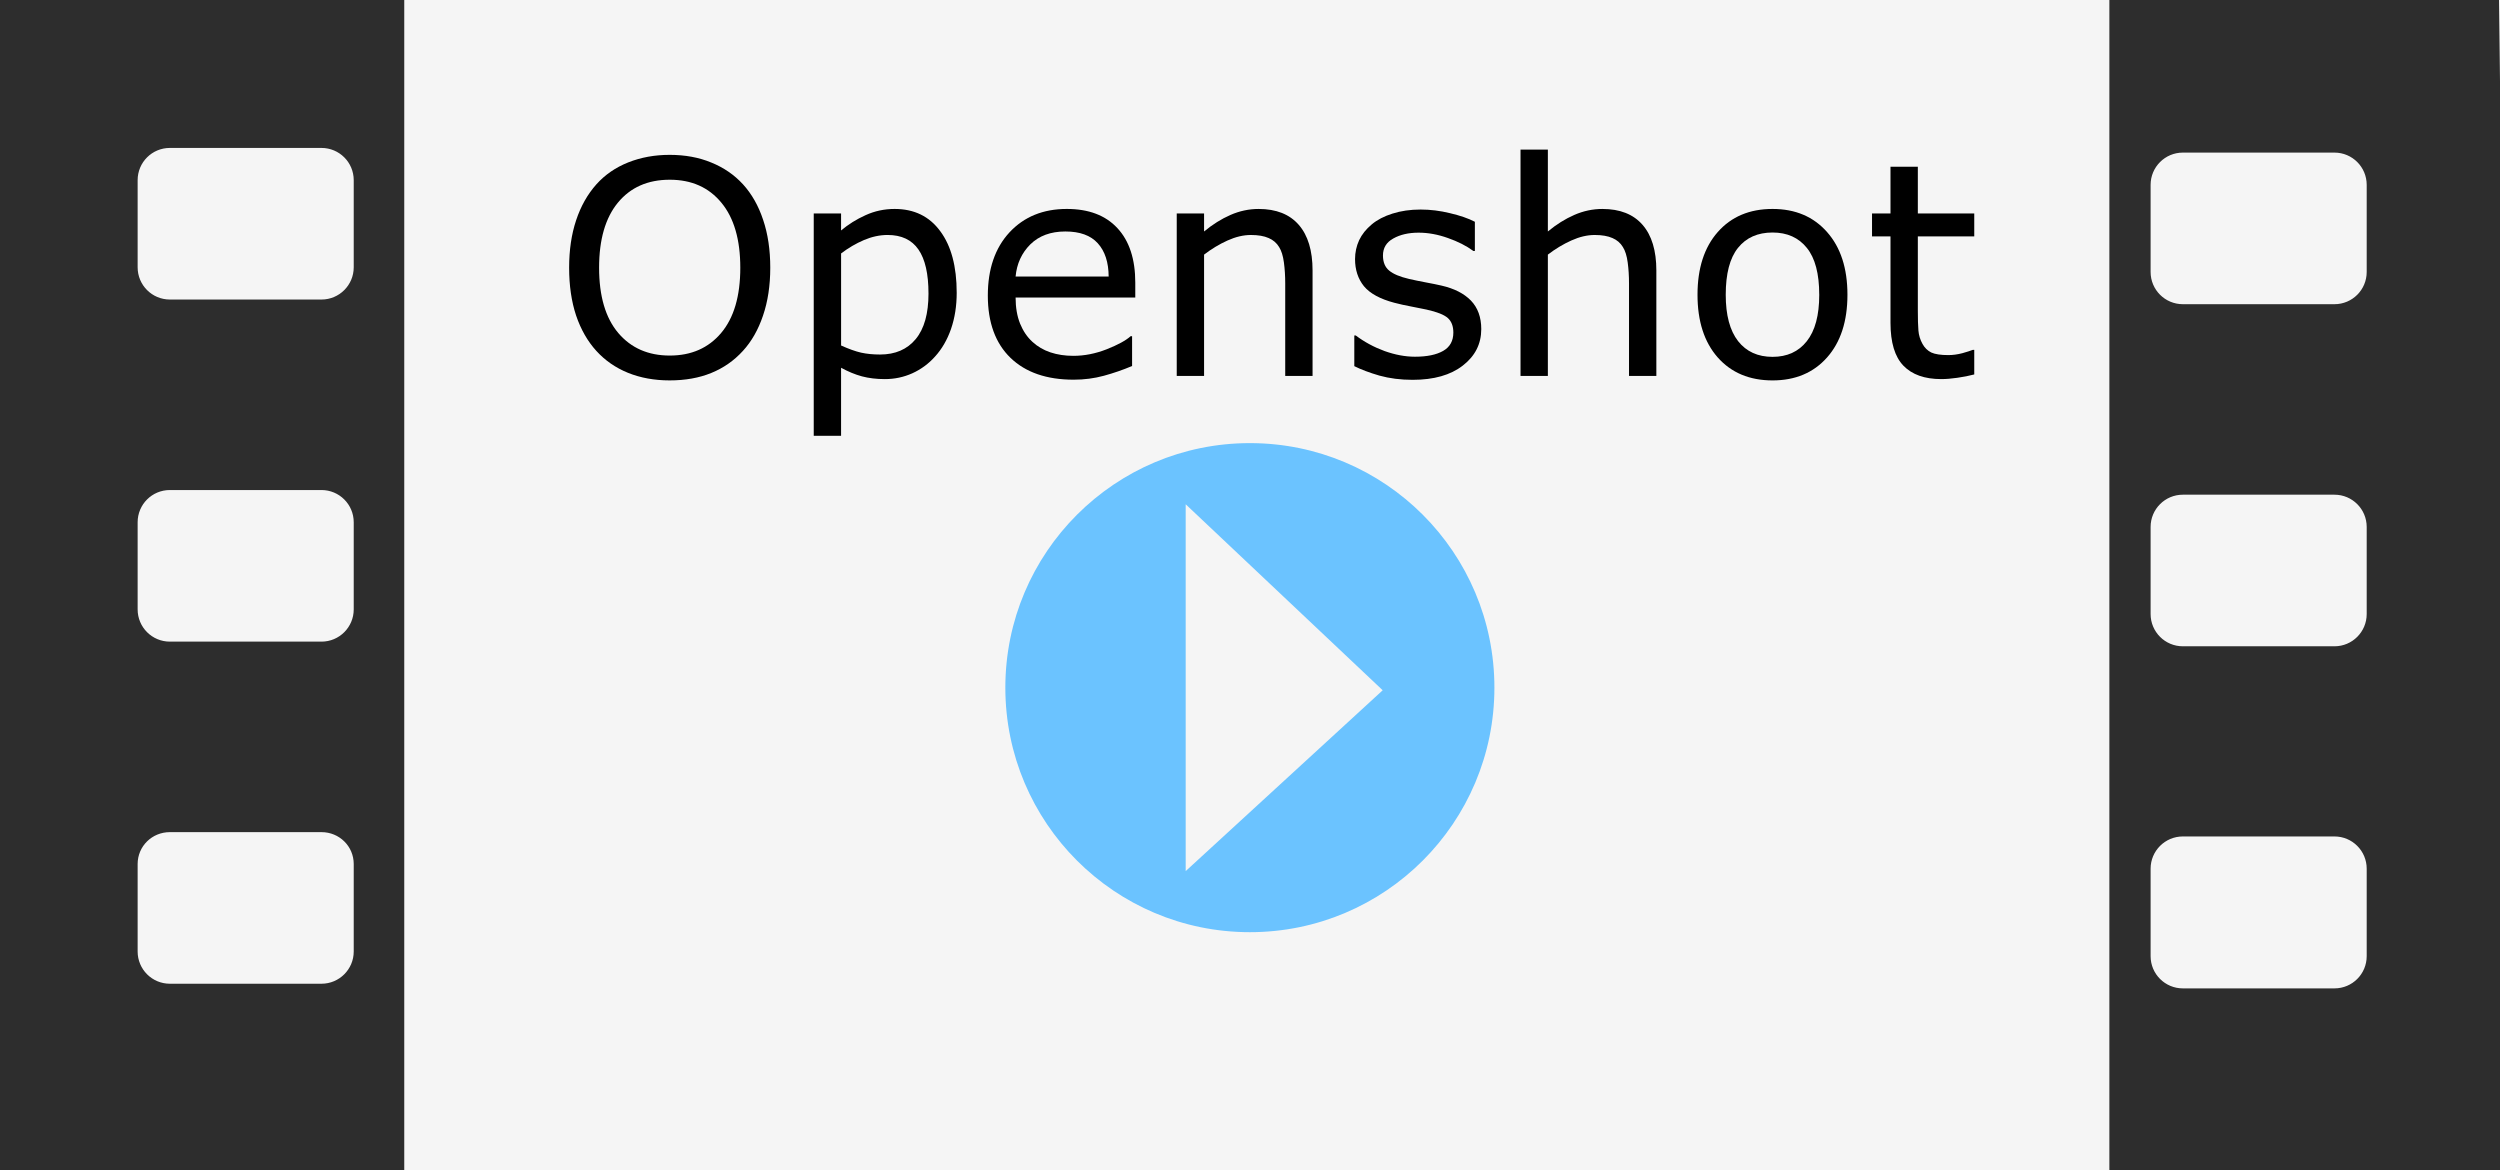
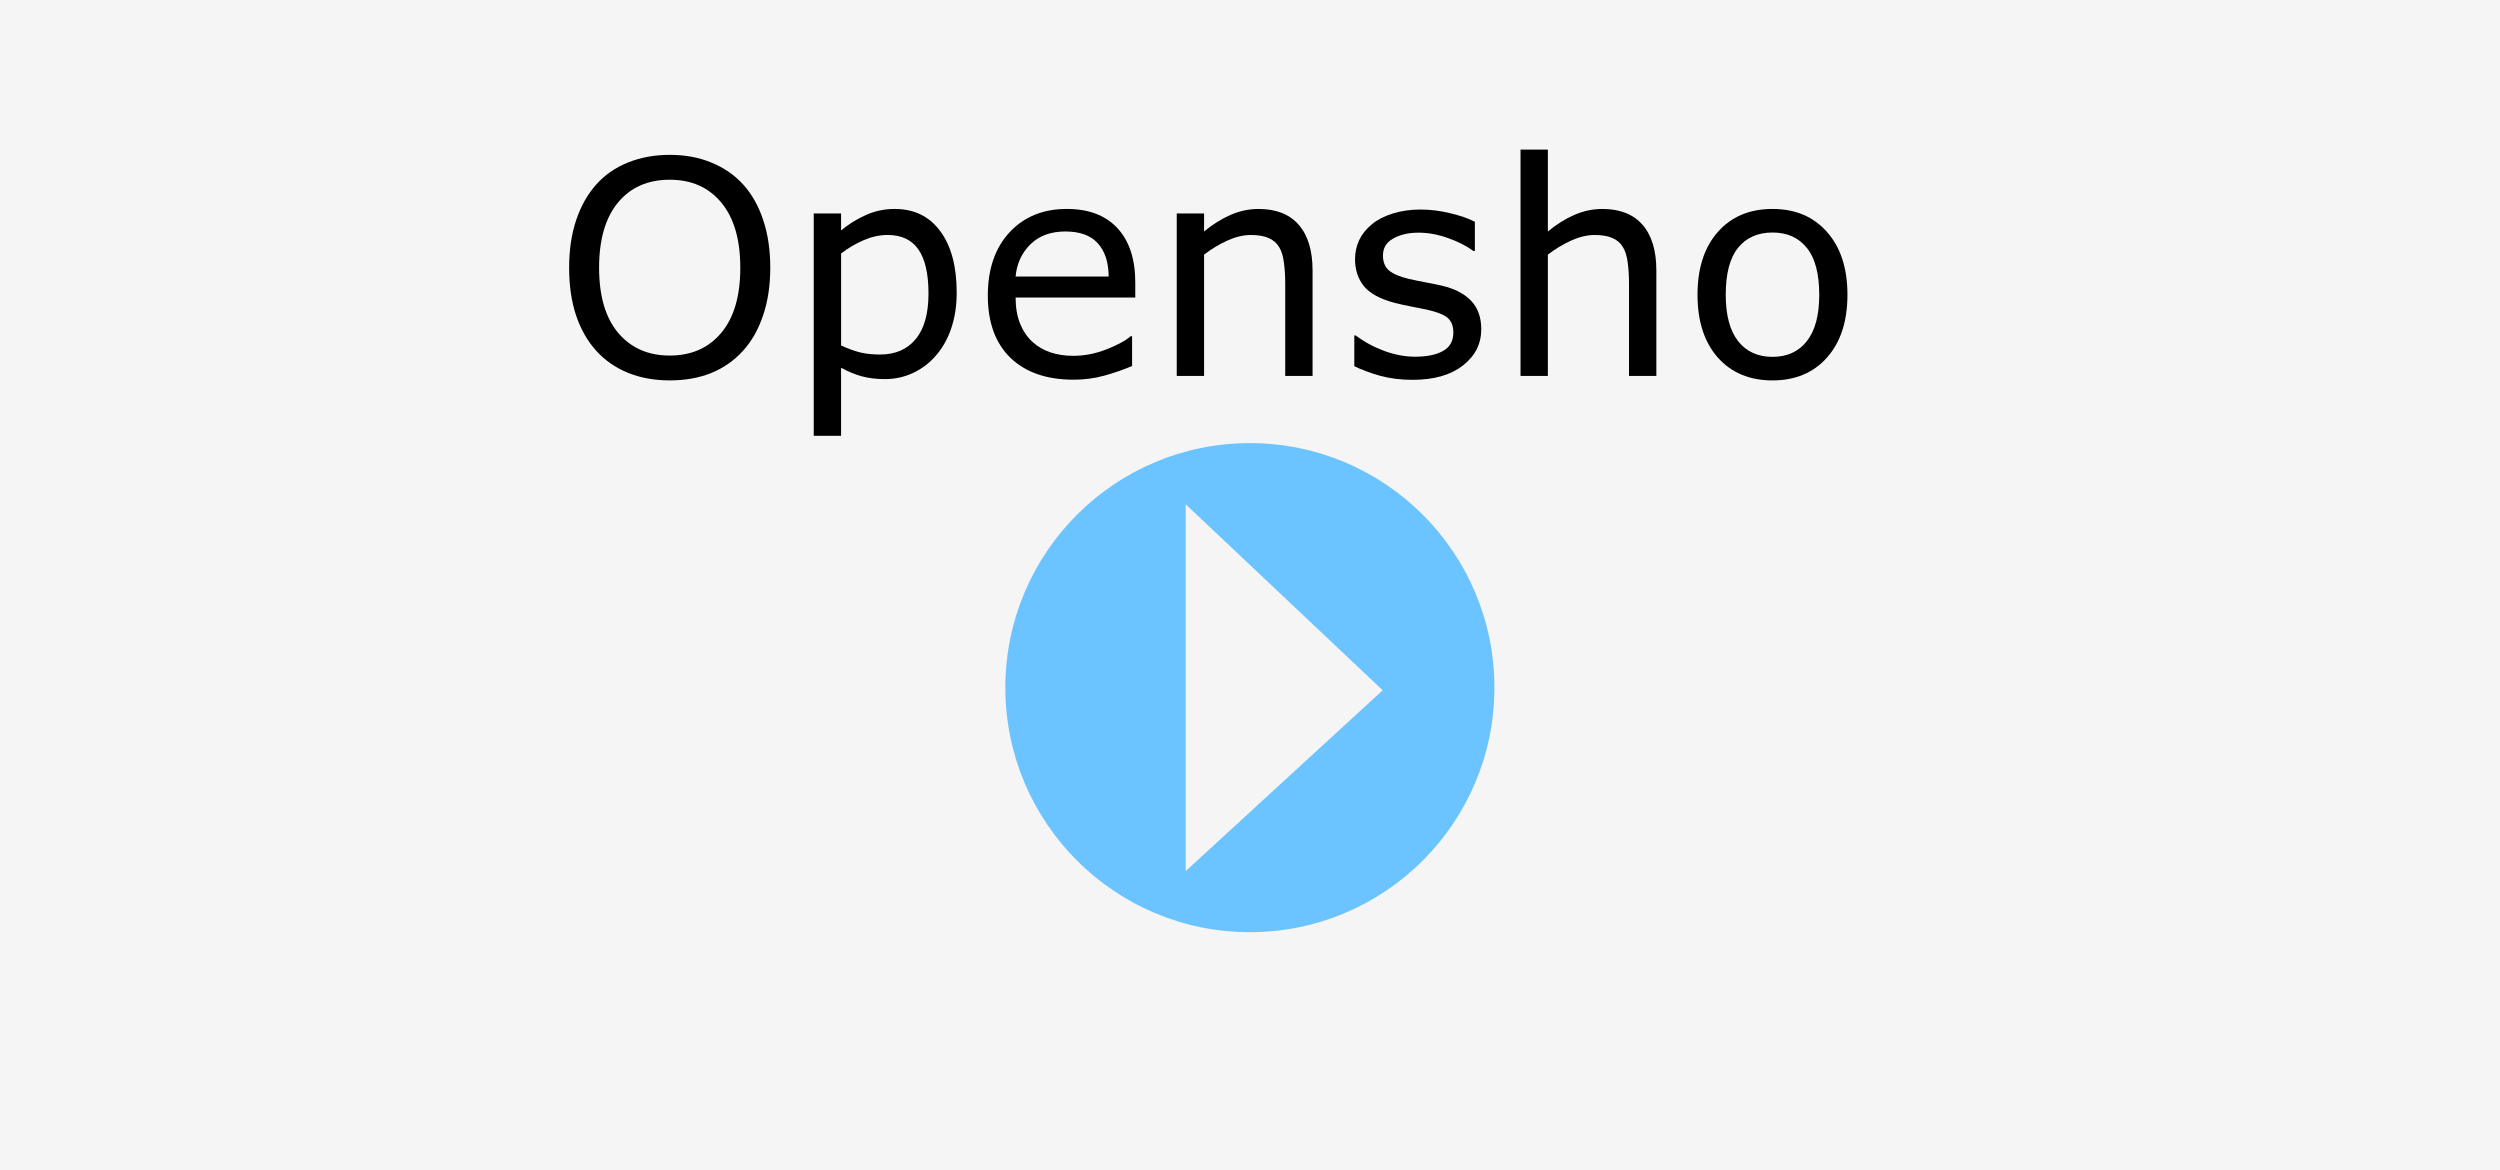
<svg xmlns="http://www.w3.org/2000/svg" xmlns:ns1="http://www.inkscape.org/namespaces/inkscape" xmlns:ns2="http://sodipodi.sourceforge.net/DTD/sodipodi-0.dtd" xmlns:xlink="http://www.w3.org/1999/xlink" width="235" height="110" id="svg2" version="1.1" ns1:version="0.48.3.1 r9886" ns2:docname="openshot.svg">
  <defs id="defs4">
    <radialGradient ns1:collect="always" xlink:href="#linearGradient7331-5" id="radialGradient7337-7" cx="25.45" cy="1018.406" fx="25.45" fy="1018.406" r="117.5" gradientTransform="matrix(-0.012,-1.369,1.437,-0.012,-1293.767,1083.194)" gradientUnits="userSpaceOnUse" />
    <linearGradient ns1:collect="always" id="linearGradient7331-5">
      <stop style="stop-color:#ddf59c;stop-opacity:1" offset="0" id="stop7333-7" />
      <stop style="stop-color:#c9eb7e;stop-opacity:1" offset="1" id="stop7335-9" />
    </linearGradient>
    <radialGradient r="117.5" fy="1018.406" fx="25.45" cy="1018.406" cx="25.45" gradientTransform="matrix(-0.012,-1.369,1.437,-0.012,-1295.652,1357.843)" gradientUnits="userSpaceOnUse" id="radialGradient6340" xlink:href="#linearGradient7331-5" ns1:collect="always" />
    <radialGradient ns1:collect="always" xlink:href="#linearGradient7331-5" id="radialGradient6363" gradientUnits="userSpaceOnUse" gradientTransform="matrix(-0.012,-1.369,1.437,-0.012,-1295.652,415.481)" cx="25.45" cy="1018.406" fx="25.45" fy="1018.406" r="117.5" />
    <linearGradient gradientUnits="userSpaceOnUse" y2="24.754" x2="21.125" y1="24.754" x1="15.822" id="linearGradient3047" xlink:href="#linearGradient3041" ns1:collect="always" />
    <linearGradient id="linearGradient4176-929">
      <stop style="stop-color:#b1f5ff;stop-opacity:1" offset="0" id="stop2904" />
      <stop style="stop-color:#4dafff;stop-opacity:1" offset="1" id="stop2906" />
    </linearGradient>
    <radialGradient ns1:collect="always" xlink:href="#linearGradient4176-929" id="radialGradient4227-798" gradientUnits="userSpaceOnUse" cx="67.655" cy="76.753" fx="67.655" fy="76.753" r="49.918" gradientTransform="matrix(0.432,0,0,0.452,-1.913,-2.866)" />
    <linearGradient ns1:collect="always" id="linearGradient5104-870">
      <stop style="stop-color:#000000;stop-opacity:1;" offset="0" id="stop2898" />
      <stop style="stop-color:#000000;stop-opacity:0;" offset="1" id="stop2900" />
    </linearGradient>
    <radialGradient ns1:collect="always" xlink:href="#linearGradient5104-870" id="radialGradient5113-83" gradientUnits="userSpaceOnUse" gradientTransform="matrix(0.349,0,0,0.077,1.743,34.755)" cx="52.5" cy="114" fx="50.67" fy="145.419" r="57.5" />
    <linearGradient ns1:collect="always" id="linearGradient7752-592">
      <stop style="stop-color:#000000;stop-opacity:0.369" offset="0" id="stop2892" />
      <stop style="stop-color:#000000;stop-opacity:0;" offset="1" id="stop2894" />
    </linearGradient>
    <linearGradient ns1:collect="always" xlink:href="#linearGradient7752-592" id="linearGradient7758-459" x1="113.845" y1="63.3" x2="36.393" y2="63.3" gradientUnits="userSpaceOnUse" gradientTransform="matrix(0.411,0,0,0.408,-0.308,-3.878)" />
    <linearGradient ns1:collect="always" id="linearGradient5996-46">
      <stop style="stop-color:#000000;stop-opacity:0.193" offset="0" id="stop2886" />
      <stop style="stop-color:#000000;stop-opacity:0;" offset="1" id="stop2888" />
    </linearGradient>
    <linearGradient ns1:collect="always" xlink:href="#linearGradient5996-46" id="linearGradient6002-732" x1="17.101" y1="141.309" x2="111.17" y2="86.999" gradientUnits="userSpaceOnUse" gradientTransform="matrix(0.378,0,0,0.378,-0.189,-0.322)" />
    <linearGradient ns1:collect="always" id="linearGradient4197-488">
      <stop style="stop-color:#f4fafa;stop-opacity:1;" offset="0" id="stop2880" />
      <stop style="stop-color:#f4fafa;stop-opacity:0;" offset="1" id="stop2882" />
    </linearGradient>
    <radialGradient ns1:collect="always" xlink:href="#linearGradient4197-488" id="radialGradient4203-618" cx="62.971" cy="48.729" fx="62.971" fy="33.756" r="32.086" gradientTransform="matrix(0.43,0,0,0.325,-5.126,-0.135)" gradientUnits="userSpaceOnUse" />
    <linearGradient ns1:collect="always" id="linearGradient4187-987">
      <stop style="stop-color:#f4fafa;stop-opacity:1;" offset="0" id="stop2874" />
      <stop style="stop-color:#f4fafa;stop-opacity:0.278" offset="1" id="stop2876" />
    </linearGradient>
    <linearGradient ns1:collect="always" xlink:href="#linearGradient4187-987" id="linearGradient4193-668" x1="75.787" y1="3.472" x2="57.995" y2="98.833" gradientUnits="userSpaceOnUse" gradientTransform="matrix(0.378,0,0,0.418,-0.645,-4.57)" />
    <linearGradient ns1:collect="always" xlink:href="#linearGradient7752" id="linearGradient7758" x1="113.845" y1="63.3" x2="36.393" y2="63.3" gradientUnits="userSpaceOnUse" gradientTransform="matrix(0.411,0,0,0.408,-0.308,-3.878)" />
    <linearGradient ns1:collect="always" xlink:href="#linearGradient5996" id="linearGradient6002" x1="17.101" y1="141.309" x2="111.17" y2="86.999" gradientUnits="userSpaceOnUse" gradientTransform="matrix(0.378,0,0,0.378,-0.189,-0.322)" />
    <radialGradient ns1:collect="always" xlink:href="#linearGradient5104" id="radialGradient5113" gradientUnits="userSpaceOnUse" gradientTransform="matrix(0.349,0,0,7.72303e-2,1.743,34.755)" cx="52.5" cy="114" fx="50.67" fy="145.419" r="57.5" />
    <radialGradient ns1:collect="always" xlink:href="#linearGradient4176" id="radialGradient4227" gradientUnits="userSpaceOnUse" cx="67.655" cy="76.753" fx="67.655" fy="76.753" r="49.918" gradientTransform="matrix(0.432,0,0,0.452,-1.913,-2.866)" />
    <radialGradient ns1:collect="always" xlink:href="#linearGradient4197" id="radialGradient4203" cx="62.971" cy="48.729" fx="62.971" fy="33.756" r="32.086" gradientTransform="matrix(0.43,0,0,0.325,-5.126,-0.135)" gradientUnits="userSpaceOnUse" />
    <linearGradient ns1:collect="always" xlink:href="#linearGradient4187" id="linearGradient4193" x1="75.787" y1="3.472" x2="57.995" y2="98.833" gradientUnits="userSpaceOnUse" gradientTransform="matrix(0.378,0,0,0.418,-0.645,-4.57)" />
    <linearGradient id="linearGradient4176">
      <stop style="stop-color:#51a0f8;stop-opacity:1;" offset="0" id="stop4178" />
      <stop style="stop-color:#0263d0;stop-opacity:1;" offset="1" id="stop4180" />
    </linearGradient>
    <linearGradient ns1:collect="always" id="linearGradient4187">
      <stop style="stop-color:#ffffff;stop-opacity:1;" offset="0" id="stop4189" />
      <stop style="stop-color:#ffffff;stop-opacity:0.278" offset="1" id="stop4191" />
    </linearGradient>
    <linearGradient ns1:collect="always" id="linearGradient4197">
      <stop style="stop-color:#ffffff;stop-opacity:1;" offset="0" id="stop4199" />
      <stop style="stop-color:#ffffff;stop-opacity:0;" offset="1" id="stop4201" />
    </linearGradient>
    <linearGradient ns1:collect="always" id="linearGradient5104">
      <stop style="stop-color:#000000;stop-opacity:1;" offset="0" id="stop5106" />
      <stop style="stop-color:#000000;stop-opacity:0;" offset="1" id="stop5108" />
    </linearGradient>
    <linearGradient ns1:collect="always" id="linearGradient5996">
      <stop style="stop-color:#000000;stop-opacity:0.193" offset="0" id="stop5998" />
      <stop style="stop-color:#000000;stop-opacity:0;" offset="1" id="stop6000" />
    </linearGradient>
    <linearGradient ns1:collect="always" id="linearGradient7752">
      <stop style="stop-color:#000000;stop-opacity:0.369" offset="0" id="stop7754" />
      <stop style="stop-color:#000000;stop-opacity:0;" offset="1" id="stop7756" />
    </linearGradient>
    <ns1:perspective ns2:type="inkscape:persp3d" ns1:vp_x="0 : 24 : 1" ns1:vp_y="0 : 1000 : 0" ns1:vp_z="48 : 24 : 1" ns1:persp3d-origin="24 : 16 : 1" id="perspective39" />
    <linearGradient id="linearGradient3041" ns1:collect="always">
      <stop id="stop3043" offset="0" style="stop-color:#d7d7d7;stop-opacity:1" />
      <stop id="stop3045" offset="1" style="stop-color:#f5f5f5;stop-opacity:1" />
    </linearGradient>
  </defs>
  <ns2:namedview id="base" pagecolor="#ffffff" bordercolor="#666666" borderopacity="1.0" ns1:pageopacity="0.0" ns1:pageshadow="2" ns1:zoom="2.8" ns1:cx="106.77141" ns1:cy="46.280736" ns1:document-units="px" ns1:current-layer="layer1" showgrid="false" ns1:showpageshadow="false" ns1:window-width="1280" ns1:window-height="953" ns1:window-x="0" ns1:window-y="0" ns1:window-maximized="1" showguides="true" ns1:guide-bbox="true" ns1:snap-global="false">
    <ns2:guide orientation="0,1" position="59.286,20" id="guide6169" />
  </ns2:namedview>
  <g ns1:label="Capa 1" ns1:groupmode="layer" id="layer1" transform="translate(0,-942.362)">
    <rect style="fill:#f5f5f5;fill-opacity:1;stroke:none" id="rect2985" width="235" height="110" x="0" y="942.362" />
    <g id="g4744" transform="translate(-1434.045,-396.428)" />
    <rect style="fill:#2c2c2c" id="rect7739" height="2.828" width="0" y="100.869" x="1187.979" transform="matrix(0,1,-1,0,0,0)" />
-     <path style="fill:#2d2d2d;fill-opacity:1;stroke:none" d="m 0,942.362 0,110 38,0 0,-110 -38,0 z m 198.281,0 0,110 36.719,0 0,-90.281 0,-12.062 c -0.025,-2.559 -0.069,-5.158 -0.094,-7.656 l -36.625,0 z m -182.312,13.906 14.25,0 c 1.673,0 3.031,1.353 3.031,3.031 l 0,8.188 c 0,1.673 -1.358,3.031 -3.031,3.031 l -14.25,0 c -1.678,0 -3.031,-1.358 -3.031,-3.031 l 0,-8.188 c 0,-1.678 1.353,-3.031 3.031,-3.031 z m 189.219,0.438 14.25,0 c 1.678,0 3.031,1.358 3.031,3.031 l 0,8.188 c 0,1.678 -1.353,3.031 -3.031,3.031 l -14.25,0 c -1.673,0 -3.031,-1.353 -3.031,-3.031 l 0,-8.188 c 0,-1.673 1.358,-3.031 3.031,-3.031 z m -189.219,31.719 14.25,0 c 1.673,0 3.031,1.353 3.031,3.031 l 0,8.188 c 0,1.673 -1.358,3.031 -3.031,3.031 l -14.25,0 c -1.678,0 -3.031,-1.358 -3.031,-3.031 l 0,-8.188 c 0,-1.678 1.353,-3.031 3.031,-3.031 z m 189.219,0.438 14.25,0 c 1.678,0 3.031,1.358 3.031,3.031 l 0,8.188 c 0,1.673 -1.353,3.031 -3.031,3.031 l -14.25,0 c -1.673,0 -3.031,-1.358 -3.031,-3.031 l 0,-8.188 c 0,-1.673 1.358,-3.031 3.031,-3.031 z m -189.219,31.719 14.25,0 c 1.673,0 3.031,1.322 3.031,3 l 0,8.219 c 0,1.673 -1.358,3.031 -3.031,3.031 l -14.25,0 c -1.678,0 -3.031,-1.358 -3.031,-3.031 l 0,-8.219 c 0,-1.678 1.353,-3 3.031,-3 z m 189.219,0.406 14.25,0 c 1.678,0 3.031,1.358 3.031,3.031 l 0,8.219 c 0,1.678 -1.353,3.031 -3.031,3.031 l -14.25,0 c -1.673,0 -3.031,-1.353 -3.031,-3.031 l 0,-8.219 c 0,-1.673 1.358,-3.031 3.031,-3.031 z" id="rect2985-9" ns1:connector-curvature="0" />
    <g style="font-size:27.996px;font-style:normal;font-variant:normal;font-weight:normal;font-stretch:normal;line-height:125%;letter-spacing:0px;word-spacing:0px;fill:#000000;fill-opacity:1;stroke:none;font-family:Verdana;-inkscape-font-specification:Verdana" id="text6492">
      <path d="m 69.835,959.68 c 0.829,0.911 1.463,2.028 1.9,3.349 0.447,1.321 0.67,2.821 0.67,4.497 -2.1e-5,1.677 -0.228,3.181 -0.684,4.511 -0.447,1.321 -1.075,2.424 -1.886,3.308 -0.838,0.92 -1.832,1.613 -2.98,2.078 -1.139,0.465 -2.442,0.697 -3.91,0.697 -1.431,0 -2.734,-0.237 -3.91,-0.711 -1.167,-0.474 -2.16,-1.162 -2.98,-2.064 -0.82,-0.902 -1.454,-2.01 -1.9,-3.322 -0.437,-1.312 -0.656,-2.811 -0.656,-4.497 -2e-6,-1.659 0.219,-3.144 0.656,-4.456 0.437,-1.321 1.075,-2.451 1.914,-3.39 0.802,-0.893 1.795,-1.577 2.98,-2.051 1.194,-0.474 2.493,-0.711 3.896,-0.711 1.458,2e-5 2.766,0.242 3.923,0.725 1.167,0.474 2.155,1.153 2.966,2.037 m -0.246,7.847 c -1.7e-5,-2.643 -0.592,-4.68 -1.777,-6.111 -1.185,-1.44 -2.802,-2.16 -4.853,-2.16 -2.069,2e-5 -3.695,0.72 -4.88,2.16 -1.176,1.431 -1.763,3.468 -1.763,6.111 -5e-6,2.67 0.601,4.716 1.804,6.138 1.203,1.413 2.816,2.119 4.839,2.119 2.023,0 3.632,-0.706 4.826,-2.119 1.203,-1.422 1.804,-3.468 1.804,-6.138" style="" id="path7275" />
      <path d="m 89.93,969.878 c -1.6e-5,1.239 -0.178,2.374 -0.533,3.404 -0.355,1.021 -0.857,1.886 -1.504,2.597 -0.601,0.674 -1.312,1.198 -2.133,1.572 -0.811,0.365 -1.672,0.547 -2.584,0.547 -0.793,0 -1.513,-0.087 -2.16,-0.26 -0.638,-0.173 -1.29,-0.442 -1.955,-0.807 l 0,6.398 -2.57,0 0,-20.902 2.57,0 0,1.599 c 0.683,-0.574 1.449,-1.053 2.297,-1.435 0.857,-0.392 1.768,-0.588 2.734,-0.588 1.841,10e-6 3.272,0.697 4.292,2.092 1.03,1.385 1.545,3.313 1.545,5.782 m -2.652,0.068 c -1.3e-5,-1.841 -0.314,-3.217 -0.943,-4.128 -0.629,-0.911 -1.595,-1.367 -2.898,-1.367 -0.738,1e-5 -1.481,0.16 -2.228,0.478 -0.747,0.319 -1.463,0.738 -2.146,1.258 l 0,8.653 c 0.729,0.328 1.353,0.551 1.873,0.67 0.529,0.118 1.125,0.178 1.791,0.178 1.431,0 2.547,-0.483 3.349,-1.449 0.802,-0.966 1.203,-2.397 1.203,-4.292" style="" id="path7277" />
      <path d="m 106.717,970.329 -11.251,0 c -4e-6,0.939 0.141,1.759 0.424,2.461 0.283,0.693 0.67,1.262 1.162,1.709 0.474,0.437 1.034,0.766 1.681,0.984 0.656,0.219 1.376,0.328 2.16,0.328 1.039,0 2.082,-0.205 3.13,-0.615 1.057,-0.419 1.809,-0.829 2.256,-1.23 l 0.137,0 0,2.802 c -0.866,0.365 -1.75,0.67 -2.652,0.916 -0.902,0.246 -1.85,0.369 -2.843,0.369 -2.534,0 -4.511,-0.683 -5.933,-2.051 -1.422,-1.376 -2.133,-3.326 -2.133,-5.851 -10e-7,-2.497 0.679,-4.479 2.037,-5.947 1.367,-1.467 3.162,-2.201 5.386,-2.201 2.06,10e-6 3.645,0.602 4.757,1.804 1.121,1.203 1.681,2.912 1.681,5.126 l 0,1.394 m -2.502,-1.968 c -0.009,-1.349 -0.351,-2.392 -1.025,-3.13 -0.665,-0.738 -1.681,-1.107 -3.048,-1.107 -1.376,1e-5 -2.474,0.406 -3.295,1.217 -0.811,0.811 -1.271,1.818 -1.381,3.021 l 8.749,0" style="" id="path7279" />
      <path d="m 123.381,977.697 -2.57,0 0,-8.694 c -1e-5,-0.702 -0.041,-1.358 -0.123,-1.968 -0.082,-0.62 -0.232,-1.103 -0.451,-1.449 -0.228,-0.383 -0.556,-0.665 -0.984,-0.848 -0.428,-0.191 -0.984,-0.287 -1.668,-0.287 -0.702,1e-5 -1.435,0.173 -2.201,0.519 -0.766,0.346 -1.499,0.788 -2.201,1.326 l 0,11.401 -2.57,0 0,-15.27 2.57,0 0,1.695 c 0.802,-0.665 1.631,-1.185 2.488,-1.558 0.857,-0.374 1.736,-0.56 2.638,-0.56 1.65,10e-6 2.907,0.497 3.773,1.49 0.866,0.993 1.299,2.424 1.299,4.292 l 0,9.911" style="" id="path7281" />
      <path d="m 139.239,973.295 c -1e-5,1.394 -0.579,2.538 -1.736,3.431 -1.148,0.893 -2.72,1.34 -4.716,1.34 -1.13,0 -2.169,-0.132 -3.117,-0.396 -0.939,-0.273 -1.727,-0.57 -2.365,-0.889 l 0,-2.884 0.137,0 c 0.811,0.611 1.713,1.098 2.707,1.463 0.993,0.355 1.946,0.533 2.857,0.533 1.13,0 2.014,-0.182 2.652,-0.547 0.638,-0.365 0.957,-0.939 0.957,-1.722 -10e-6,-0.601 -0.173,-1.057 -0.519,-1.367 -0.346,-0.31 -1.012,-0.574 -1.996,-0.793 -0.365,-0.082 -0.843,-0.178 -1.435,-0.287 -0.583,-0.109 -1.116,-0.228 -1.599,-0.355 -1.34,-0.355 -2.292,-0.875 -2.857,-1.558 -0.556,-0.693 -0.834,-1.54 -0.834,-2.543 0,-0.629 0.128,-1.221 0.383,-1.777 0.264,-0.556 0.661,-1.053 1.189,-1.49 0.51,-0.428 1.157,-0.766 1.941,-1.012 0.793,-0.255 1.677,-0.383 2.652,-0.383 0.911,10e-6 1.832,0.114 2.761,0.342 0.939,0.219 1.718,0.488 2.338,0.807 l 0,2.748 -0.137,0 c -0.656,-0.483 -1.454,-0.889 -2.392,-1.217 -0.939,-0.337 -1.859,-0.506 -2.761,-0.506 -0.939,10e-6 -1.732,0.182 -2.379,0.547 -0.647,0.355 -0.971,0.889 -0.971,1.599 0,0.629 0.196,1.103 0.588,1.422 0.383,0.319 1.002,0.579 1.859,0.779 0.474,0.109 1.002,0.219 1.586,0.328 0.592,0.109 1.084,0.21 1.476,0.301 1.194,0.273 2.114,0.743 2.761,1.408 0.647,0.674 0.971,1.568 0.971,2.679" style="" id="path7283" />
      <path d="m 155.697,977.697 -2.57,0 0,-8.694 c -1e-5,-0.702 -0.041,-1.358 -0.123,-1.968 -0.082,-0.62 -0.232,-1.103 -0.451,-1.449 -0.228,-0.383 -0.556,-0.665 -0.984,-0.848 -0.428,-0.191 -0.984,-0.287 -1.668,-0.287 -0.702,1e-5 -1.435,0.173 -2.201,0.519 -0.766,0.346 -1.499,0.788 -2.201,1.326 l 0,11.401 -2.57,0 0,-21.271 2.57,0 0,7.696 c 0.802,-0.665 1.631,-1.185 2.488,-1.558 0.857,-0.374 1.736,-0.56 2.638,-0.56 1.65,10e-6 2.907,0.497 3.773,1.49 0.866,0.993 1.299,2.424 1.299,4.292 l 0,9.911" style="" id="path7285" />
      <path d="m 173.66,970.069 c -1e-5,2.488 -0.638,4.452 -1.914,5.892 -1.276,1.44 -2.985,2.16 -5.126,2.16 -2.16,0 -3.878,-0.72 -5.154,-2.16 -1.267,-1.44 -1.9,-3.404 -1.9,-5.892 0,-2.488 0.633,-4.452 1.9,-5.892 1.276,-1.449 2.994,-2.174 5.154,-2.174 2.142,10e-6 3.85,0.725 5.126,2.174 1.276,1.44 1.914,3.404 1.914,5.892 m -2.652,0 c -1e-5,-1.978 -0.387,-3.445 -1.162,-4.402 -0.775,-0.966 -1.85,-1.449 -3.226,-1.449 -1.394,10e-6 -2.479,0.483 -3.253,1.449 -0.766,0.957 -1.148,2.424 -1.148,4.402 0,1.914 0.387,3.367 1.162,4.361 0.775,0.984 1.855,1.476 3.24,1.476 1.367,0 2.438,-0.488 3.212,-1.463 0.784,-0.984 1.176,-2.442 1.176,-4.374" style="" id="path7287" />
-       <path d="m 185.58,977.56 c -0.483,0.128 -1.012,0.232 -1.586,0.314 -0.565,0.082 -1.071,0.123 -1.517,0.123 -1.558,0 -2.743,-0.419 -3.554,-1.258 -0.811,-0.838 -1.217,-2.183 -1.217,-4.033 l 0,-8.12 -1.736,0 0,-2.16 1.736,0 0,-4.388 2.57,0 0,4.388 5.304,0 0,2.16 -5.304,0 0,6.958 c -1e-5,0.802 0.018,1.431 0.055,1.886 0.036,0.447 0.164,0.866 0.383,1.258 0.2,0.365 0.474,0.633 0.82,0.807 0.355,0.164 0.893,0.246 1.613,0.246 0.419,0 0.857,-0.059 1.312,-0.178 0.456,-0.128 0.784,-0.232 0.984,-0.314 l 0.137,0 0,2.31" style="" id="path7289" />
    </g>
    <g id="g7270" transform="translate(0,9.643)">
      <path transform="matrix(1.11,0,0,1.11,173.551,1012.614)" d="m -29.799,-13.744 c 0,11.437 -9.271,20.708 -20.708,20.708 -11.437,0 -20.708,-9.271 -20.708,-20.708 0,-11.437 9.271,-20.708 20.708,-20.708 11.437,0 20.708,9.271 20.708,20.708 z" ns2:ry="20.708128" ns2:rx="20.708128" ns2:cy="-13.743687" ns2:cx="-50.507626" id="path6496" style="fill:#6bc3ff;fill-opacity:1;stroke:none" ns2:type="arc" />
      <path ns2:nodetypes="cccc" ns1:connector-curvature="0" id="path7266" d="m 111.455,980.122 0,34.48 18.518,-16.998 z" style="fill:#f5f5f5;stroke:none" />
    </g>
  </g>
</svg>